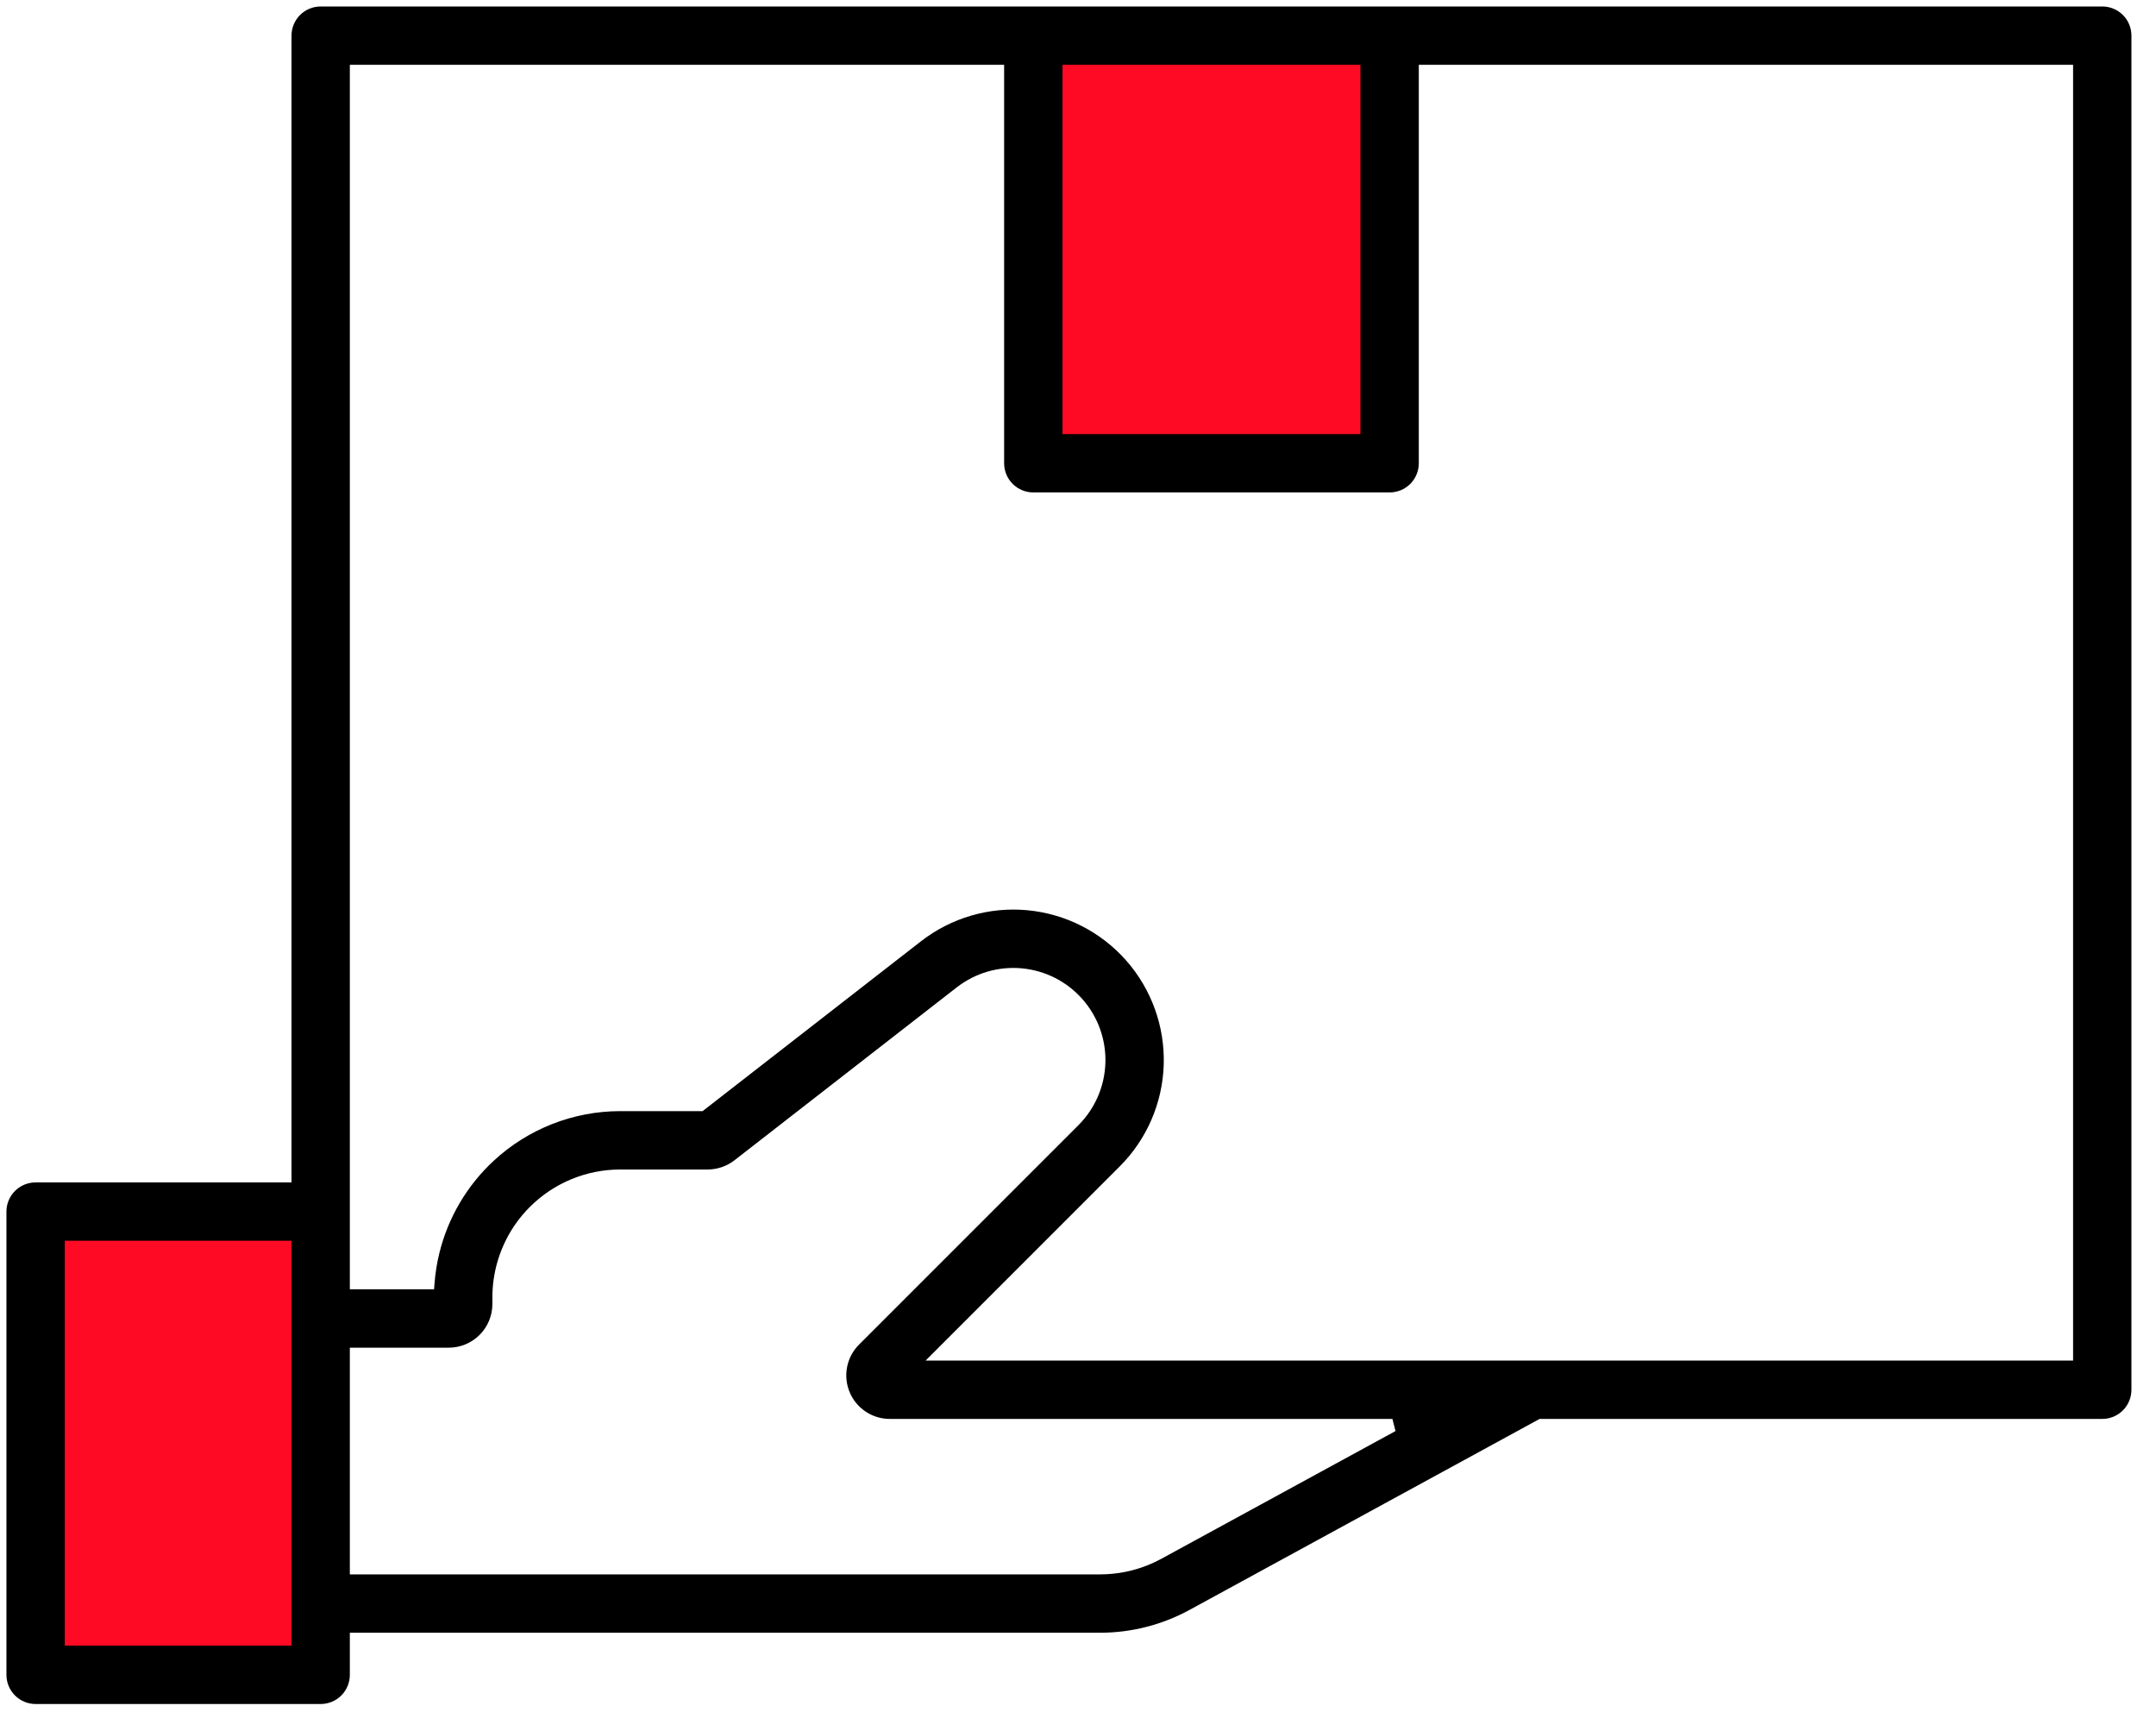
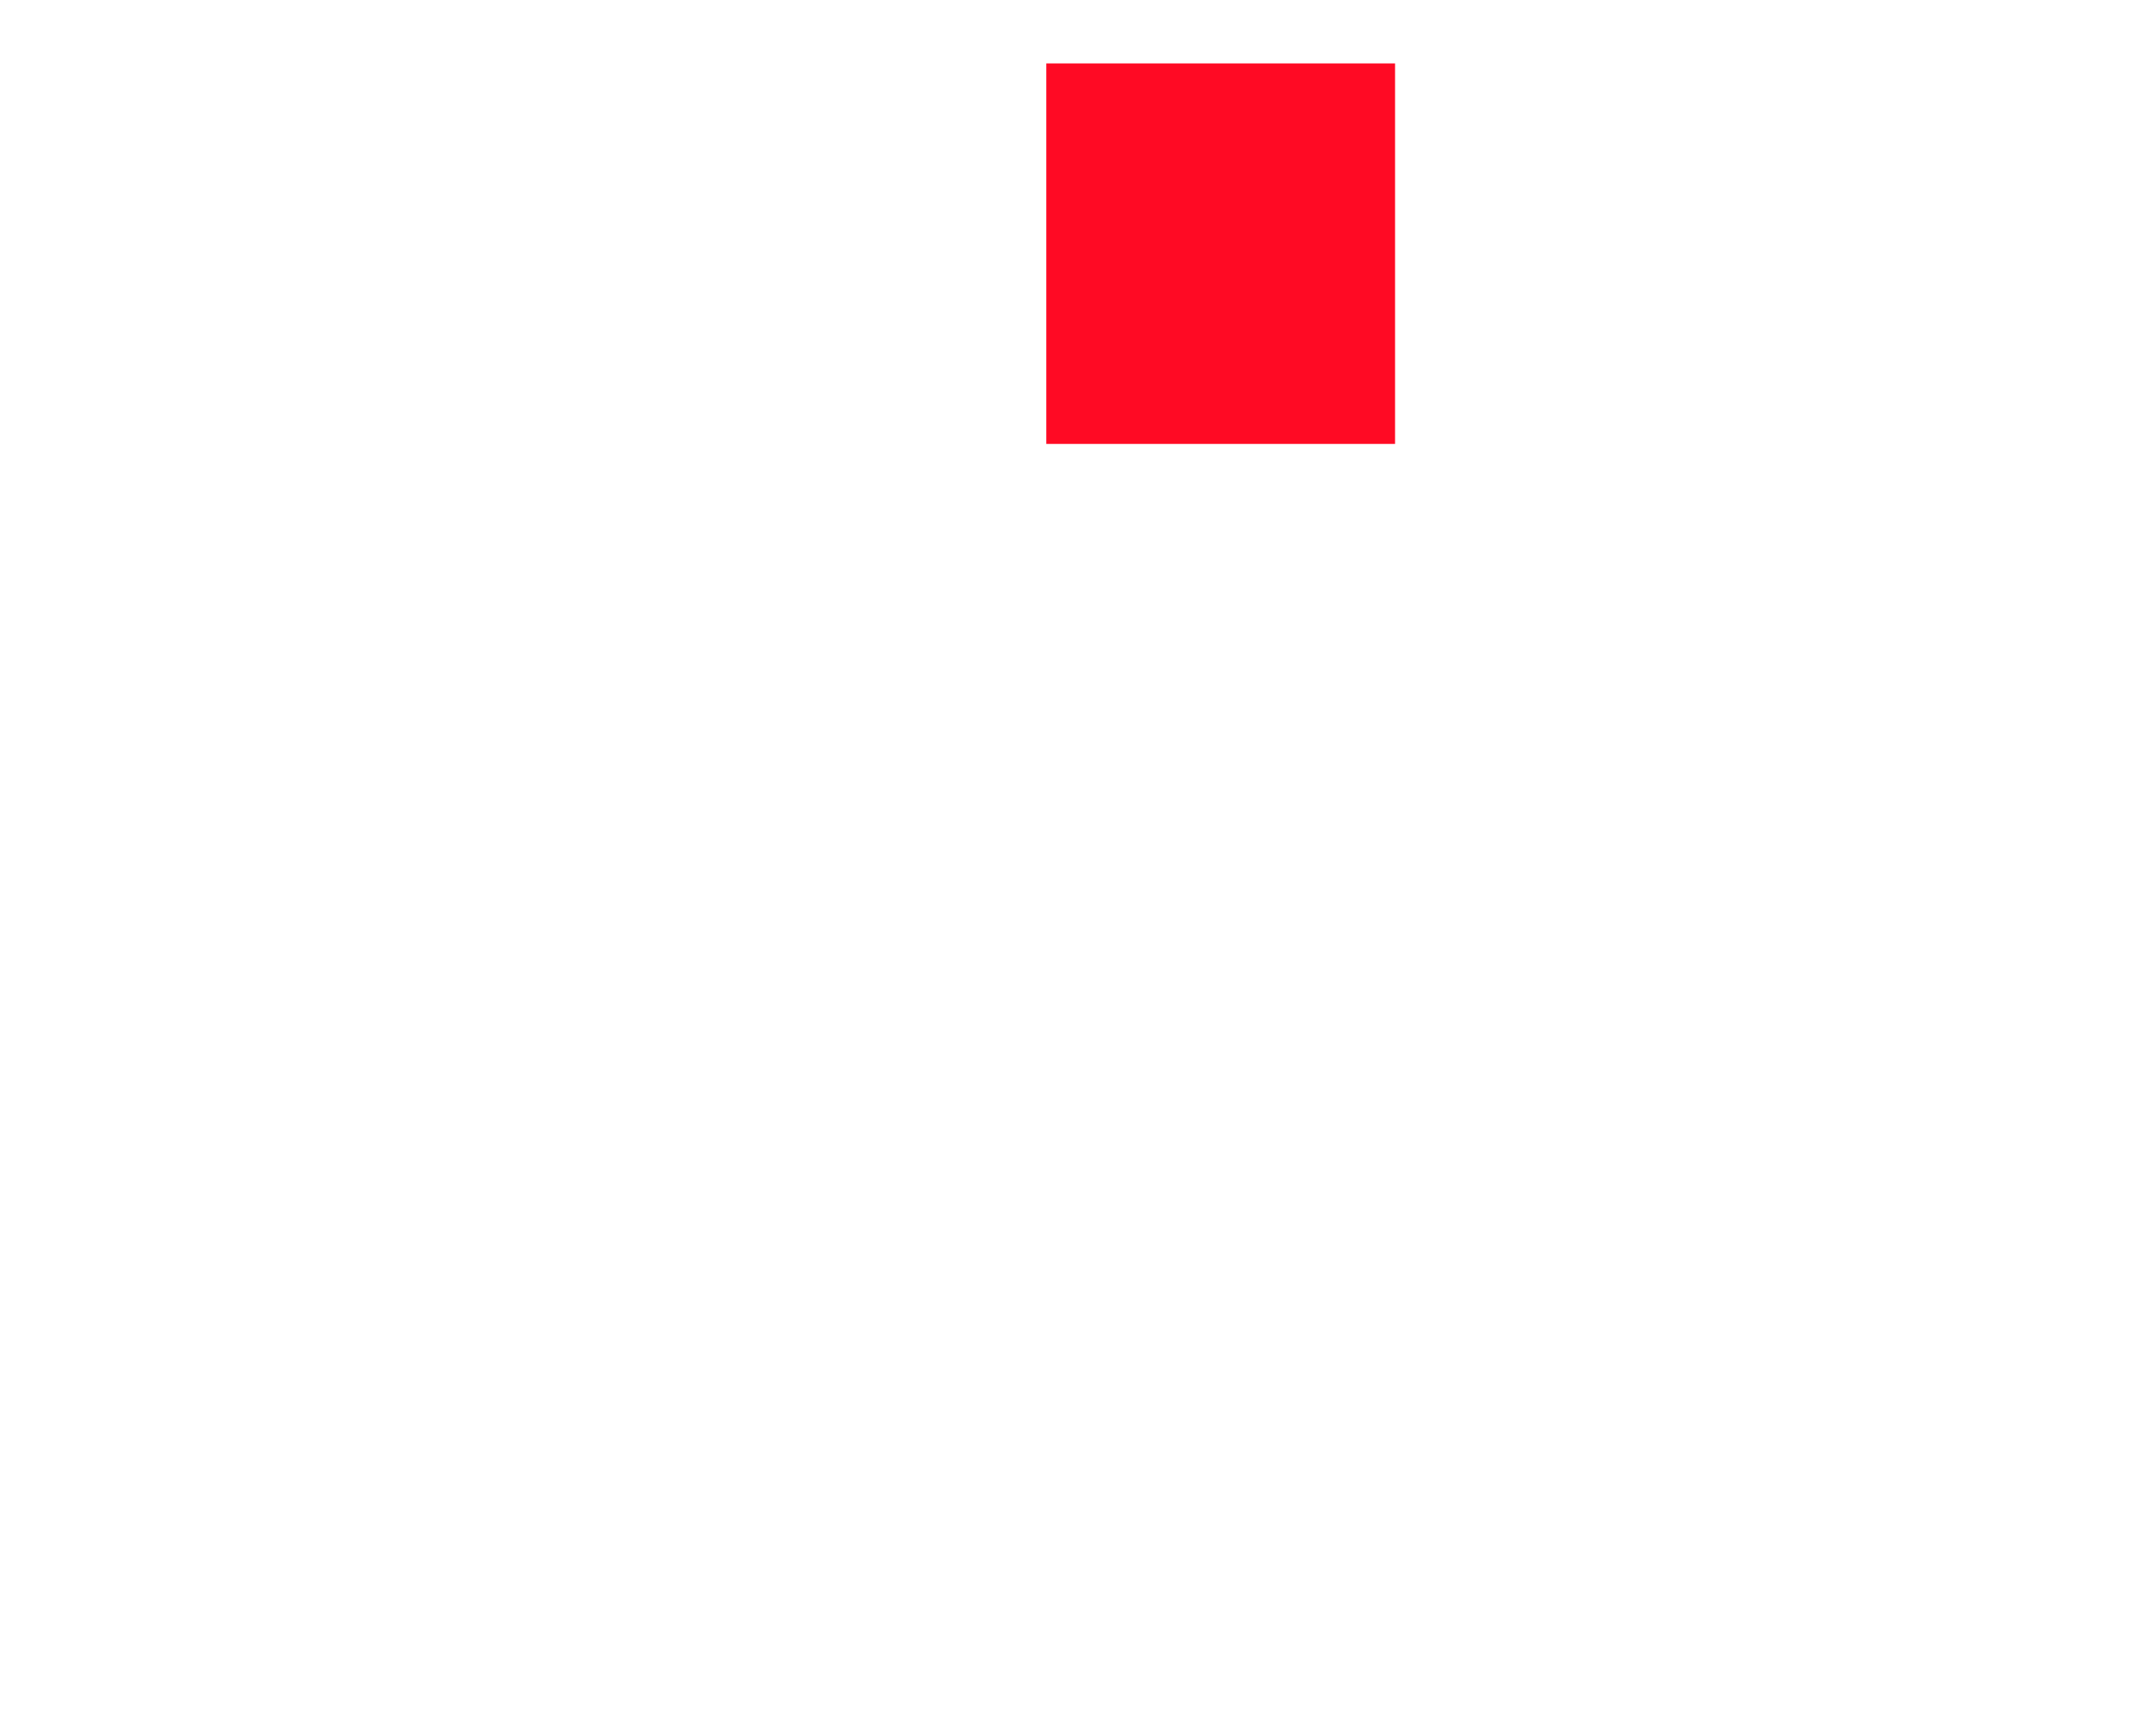
<svg xmlns="http://www.w3.org/2000/svg" width="68" height="54" viewBox="0 0 68 54" fill="none">
  <rect x="33" y="2" width="11" height="12" fill="#FF0A24" />
-   <rect x="1" y="39" width="9" height="13" fill="#FF0A24" />
-   <path fill-rule="evenodd" clip-rule="evenodd" d="M1.123 37.29H9.194V1.124C9.194 0.88 9.291 0.646 9.463 0.473C9.636 0.301 9.87 0.204 10.114 0.204H66.305C66.549 0.204 66.783 0.301 66.956 0.473C67.129 0.646 67.225 0.88 67.225 1.124V43.829C67.225 44.073 67.129 44.307 66.956 44.48C66.783 44.653 66.549 44.749 66.305 44.749H48.559L37.511 50.776C36.648 51.245 35.682 51.492 34.7 51.492H11.034V52.82C11.034 53.064 10.937 53.298 10.765 53.471C10.592 53.643 10.358 53.74 10.114 53.74H1.123C0.879 53.74 0.645 53.643 0.473 53.471C0.3 53.298 0.203 53.064 0.203 52.82V38.21C0.203 37.966 0.3 37.732 0.473 37.559C0.645 37.387 0.879 37.29 1.123 37.29ZM42.908 2.044H33.511V13.69H42.908V2.044ZM2.044 51.9H9.194V39.13H2.044V51.9ZM35.107 49.631C35.639 49.577 36.157 49.417 36.629 49.16L44.014 45.132L43.917 44.749H28.066C27.794 44.75 27.528 44.669 27.302 44.518C27.076 44.367 26.9 44.153 26.796 43.902C26.692 43.651 26.665 43.374 26.718 43.108C26.771 42.841 26.902 42.596 27.095 42.404L34.015 35.484C34.537 34.962 34.841 34.26 34.864 33.521C34.887 32.782 34.627 32.062 34.138 31.509C33.649 30.954 32.967 30.608 32.231 30.539C31.495 30.47 30.761 30.684 30.177 31.138L23.164 36.593C22.923 36.78 22.626 36.882 22.32 36.883H19.558C18.49 36.884 17.466 37.309 16.711 38.064C16.094 38.68 15.698 39.476 15.573 40.328C15.544 40.52 15.53 40.715 15.53 40.911V41.128C15.529 41.492 15.384 41.842 15.127 42.099C14.869 42.357 14.52 42.502 14.156 42.502H11.034V49.652L34.7 49.652C34.837 49.652 34.972 49.645 35.107 49.631ZM29.193 42.909H65.385V2.044H44.749V14.61C44.749 14.854 44.652 15.088 44.48 15.261C44.307 15.433 44.073 15.53 43.829 15.53H32.59C32.346 15.53 32.112 15.433 31.94 15.261C31.767 15.088 31.67 14.854 31.67 14.61V2.044H11.034V38.166V40.661H13.691L13.705 40.473C13.73 40.147 13.782 39.826 13.859 39.512C14.132 38.406 14.723 37.395 15.568 36.611C16.653 35.604 18.078 35.044 19.558 35.042H22.16L27.995 30.504L29.048 29.685C30.001 28.944 31.201 28.594 32.403 28.706C33.605 28.819 34.719 29.385 35.518 30.29C36.317 31.196 36.741 32.371 36.704 33.578C36.666 34.785 36.17 35.932 35.316 36.786L29.193 42.909Z" fill="black" />
</svg>